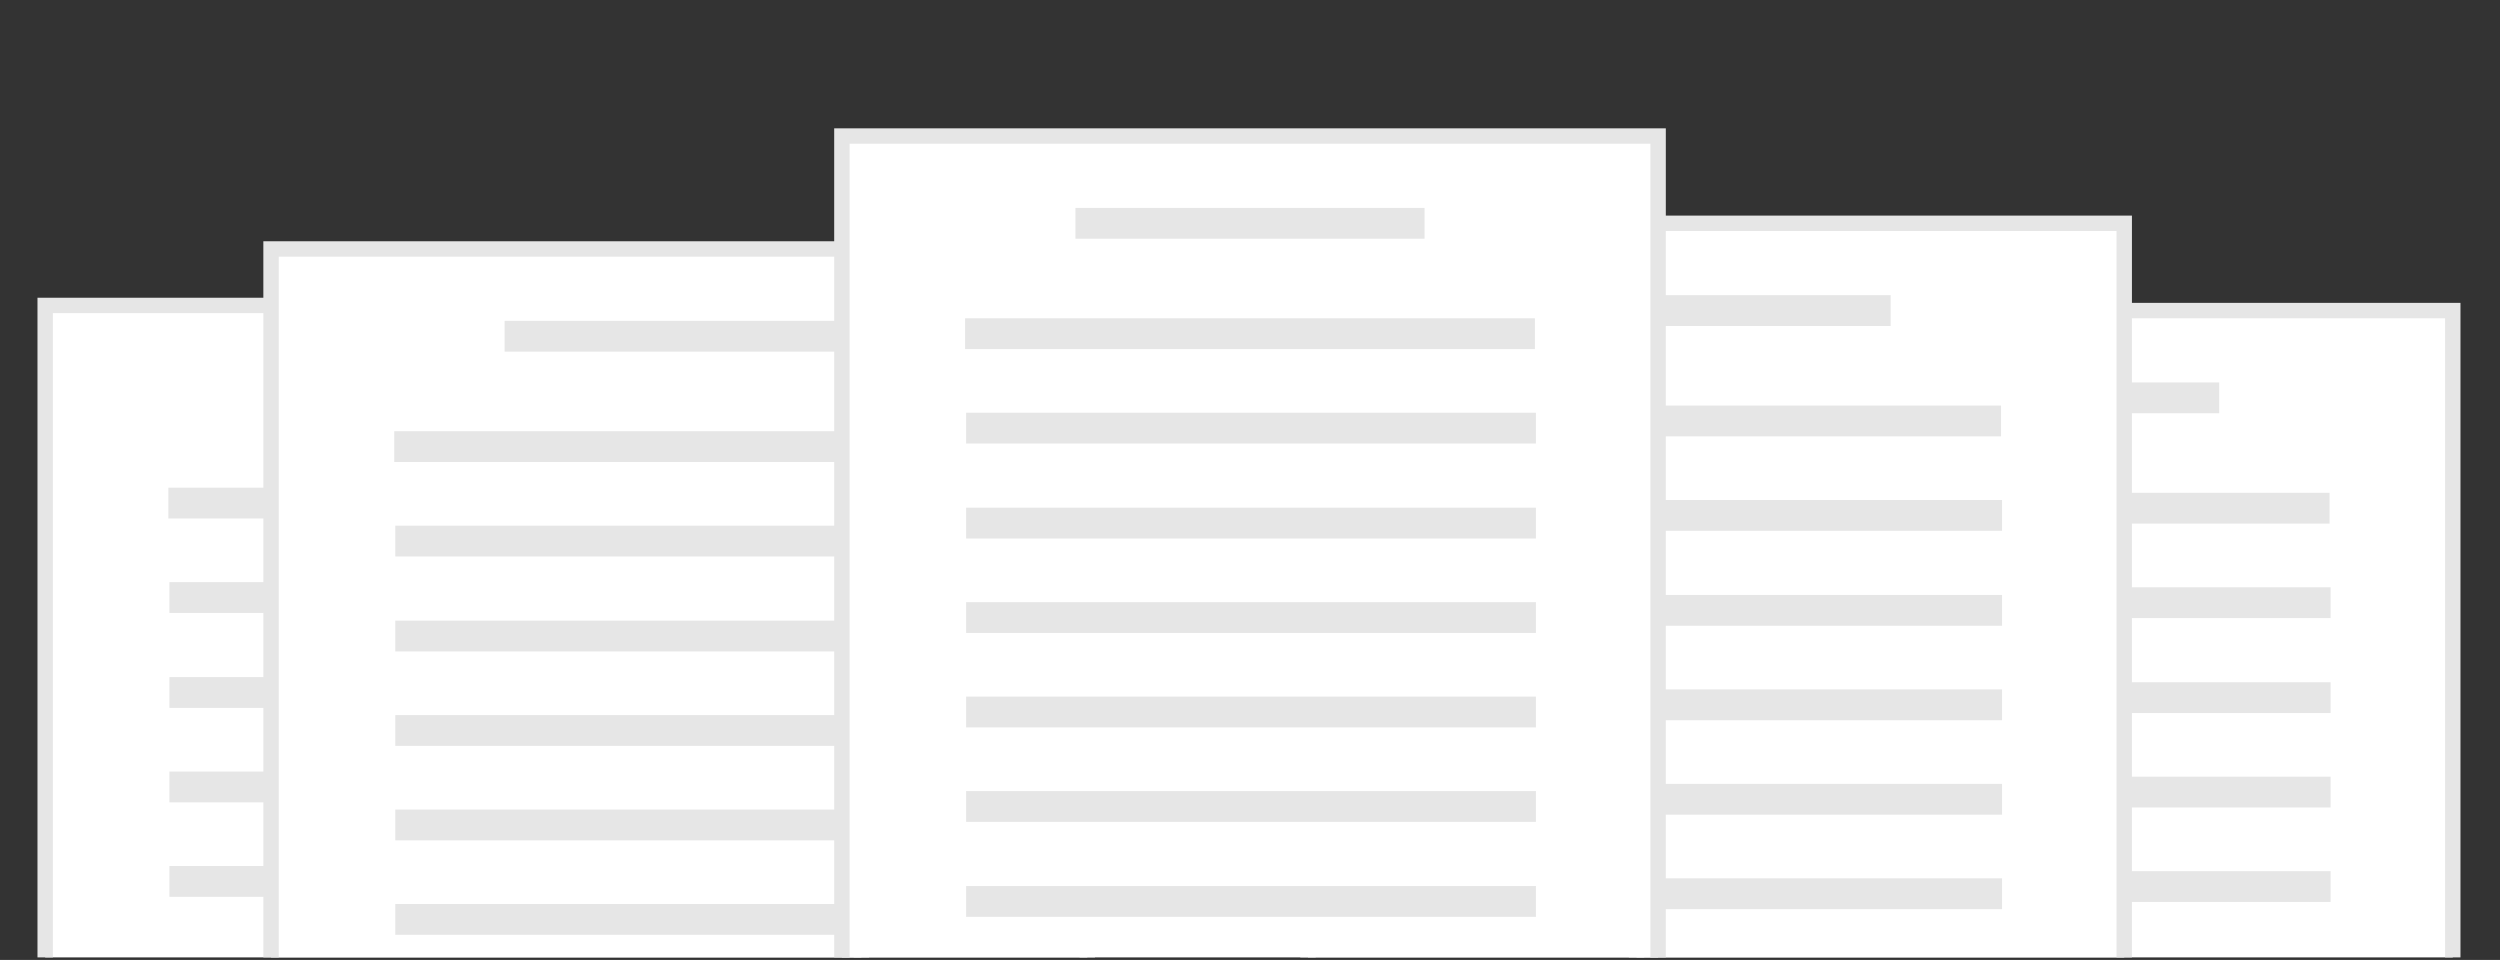
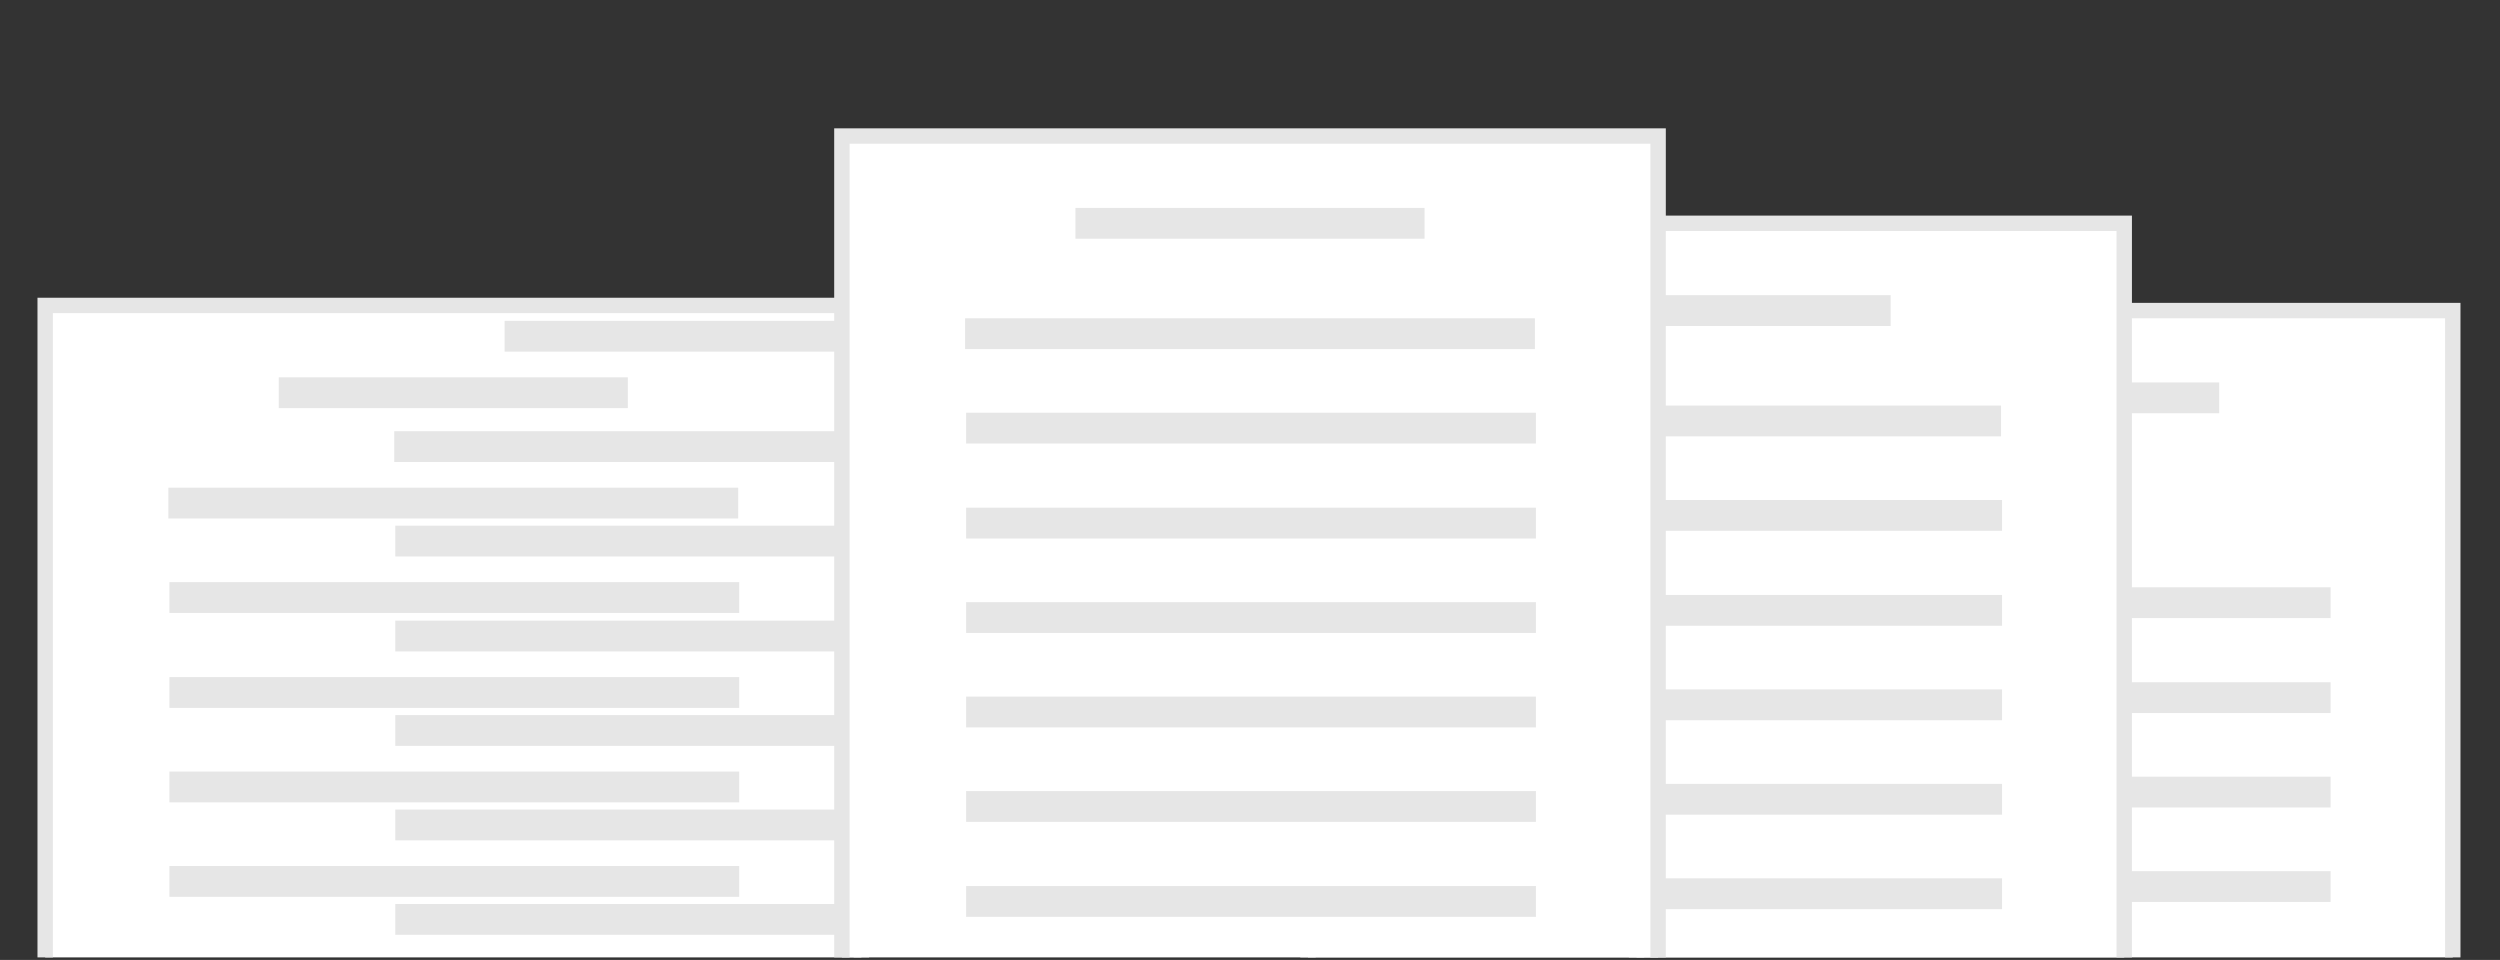
<svg xmlns="http://www.w3.org/2000/svg" xmlns:xlink="http://www.w3.org/1999/xlink" version="1.1" id="Layer_1" x="0px" y="0px" viewBox="0 0 487 187" style="enable-background:new 0 0 487 187;" xml:space="preserve">
  <rect x="0" y="0" width="487" height="187" fill="#333333" stroke="none" />
  <style type="text/css">
	.st0{clip-path:url(#SVGID_2_);}
	.st1{fill:#FFFFFF;stroke:#E6E6E6;stroke-width:3;stroke-miterlimit:10;}
	.st2{fill:none;stroke:#E6E6E6;stroke-width:6;stroke-miterlimit:10;}
	.st3{clip-path:url(#SVGID_4_);}
	.st4{clip-path:url(#SVGID_6_);}
	.st5{clip-path:url(#SVGID_8_);}
	.st6{clip-path:url(#SVGID_10_);}
</style>
  <g id="Layer_3">
</g>
  <g id="Layer_4">
</g>
  <g id="Layer_2">
    <g>
      <g>
        <defs>
          <rect id="SVGID_1_" x="0.5" y="-45.5" width="485" height="232" />
        </defs>
        <clipPath id="SVGID_2_">
          <use xlink:href="#SVGID_1_" style="overflow:visible;" />
        </clipPath>
        <g class="st0">
          <rect x="8.8" y="59.5" class="st1" width="159" height="163" />
          <line class="st2" x1="54.3" y1="76.5" x2="122.3" y2="76.5" />
          <line class="st2" x1="32.8" y1="98" x2="143.8" y2="98" />
          <line class="st2" x1="33" y1="116.4" x2="144" y2="116.4" />
          <line class="st2" x1="33" y1="134.9" x2="144" y2="134.9" />
          <line class="st2" x1="33" y1="153.3" x2="144" y2="153.3" />
          <line class="st2" x1="33" y1="171.7" x2="144" y2="171.7" />
        </g>
      </g>
      <g>
        <defs>
          <rect id="SVGID_3_" x="0.5" y="-45.5" width="485" height="232" />
        </defs>
        <clipPath id="SVGID_4_">
          <use xlink:href="#SVGID_3_" style="overflow:visible;" />
        </clipPath>
        <g class="st3">
-           <rect x="52.8" y="48.5" class="st1" width="159" height="163" />
          <line class="st2" x1="98.3" y1="65.5" x2="166.3" y2="65.5" />
          <line class="st2" x1="76.8" y1="87" x2="187.8" y2="87" />
          <line class="st2" x1="77" y1="105.4" x2="188" y2="105.4" />
          <line class="st2" x1="77" y1="123.9" x2="188" y2="123.9" />
          <line class="st2" x1="77" y1="142.3" x2="188" y2="142.3" />
          <line class="st2" x1="77" y1="160.7" x2="188" y2="160.7" />
          <line class="st2" x1="77" y1="179.1" x2="188" y2="179.1" />
        </g>
      </g>
      <g>
        <defs>
          <rect id="SVGID_5_" x="0.5" y="-45.5" width="485" height="232" />
        </defs>
        <clipPath id="SVGID_6_">
          <use xlink:href="#SVGID_5_" style="overflow:visible;" />
        </clipPath>
        <g class="st4">
          <rect x="318.8" y="60.5" class="st1" width="159" height="163" />
          <line class="st2" x1="364.3" y1="77.5" x2="432.3" y2="77.5" />
-           <line class="st2" x1="342.8" y1="99" x2="453.8" y2="99" />
          <line class="st2" x1="343" y1="117.4" x2="454" y2="117.4" />
          <line class="st2" x1="343" y1="135.9" x2="454" y2="135.9" />
          <line class="st2" x1="343" y1="154.3" x2="454" y2="154.3" />
          <line class="st2" x1="343" y1="172.7" x2="454" y2="172.7" />
        </g>
      </g>
      <g>
        <defs>
          <rect id="SVGID_7_" x="0.5" y="-45.5" width="485" height="232" />
        </defs>
        <clipPath id="SVGID_8_">
          <use xlink:href="#SVGID_7_" style="overflow:visible;" />
        </clipPath>
        <g class="st5">
          <rect x="254.8" y="43.5" class="st1" width="159" height="163" />
          <line class="st2" x1="300.3" y1="60.5" x2="368.3" y2="60.5" />
          <line class="st2" x1="278.8" y1="82" x2="389.8" y2="82" />
          <line class="st2" x1="279" y1="100.4" x2="390" y2="100.4" />
          <line class="st2" x1="279" y1="118.9" x2="390" y2="118.9" />
          <line class="st2" x1="279" y1="137.3" x2="390" y2="137.3" />
          <line class="st2" x1="279" y1="155.7" x2="390" y2="155.7" />
          <line class="st2" x1="279" y1="174.1" x2="390" y2="174.1" />
        </g>
      </g>
      <g>
        <defs>
          <rect id="SVGID_9_" x="0.5" y="-45.5" width="485" height="232" />
        </defs>
        <clipPath id="SVGID_10_">
          <use xlink:href="#SVGID_9_" style="overflow:visible;" />
        </clipPath>
        <g class="st6">
          <rect x="164" y="26.5" class="st1" width="159" height="163" />
          <line class="st2" x1="209.5" y1="43.5" x2="277.5" y2="43.5" />
          <line class="st2" x1="188" y1="65" x2="299" y2="65" />
          <line class="st2" x1="188.2" y1="83.4" x2="299.2" y2="83.4" />
          <line class="st2" x1="188.2" y1="101.9" x2="299.2" y2="101.9" />
          <line class="st2" x1="188.2" y1="120.3" x2="299.2" y2="120.3" />
          <line class="st2" x1="188.2" y1="138.7" x2="299.2" y2="138.7" />
          <line class="st2" x1="188.2" y1="157.1" x2="299.2" y2="157.1" />
          <line class="st2" x1="188.2" y1="175.6" x2="299.2" y2="175.6" />
        </g>
      </g>
    </g>
  </g>
</svg>